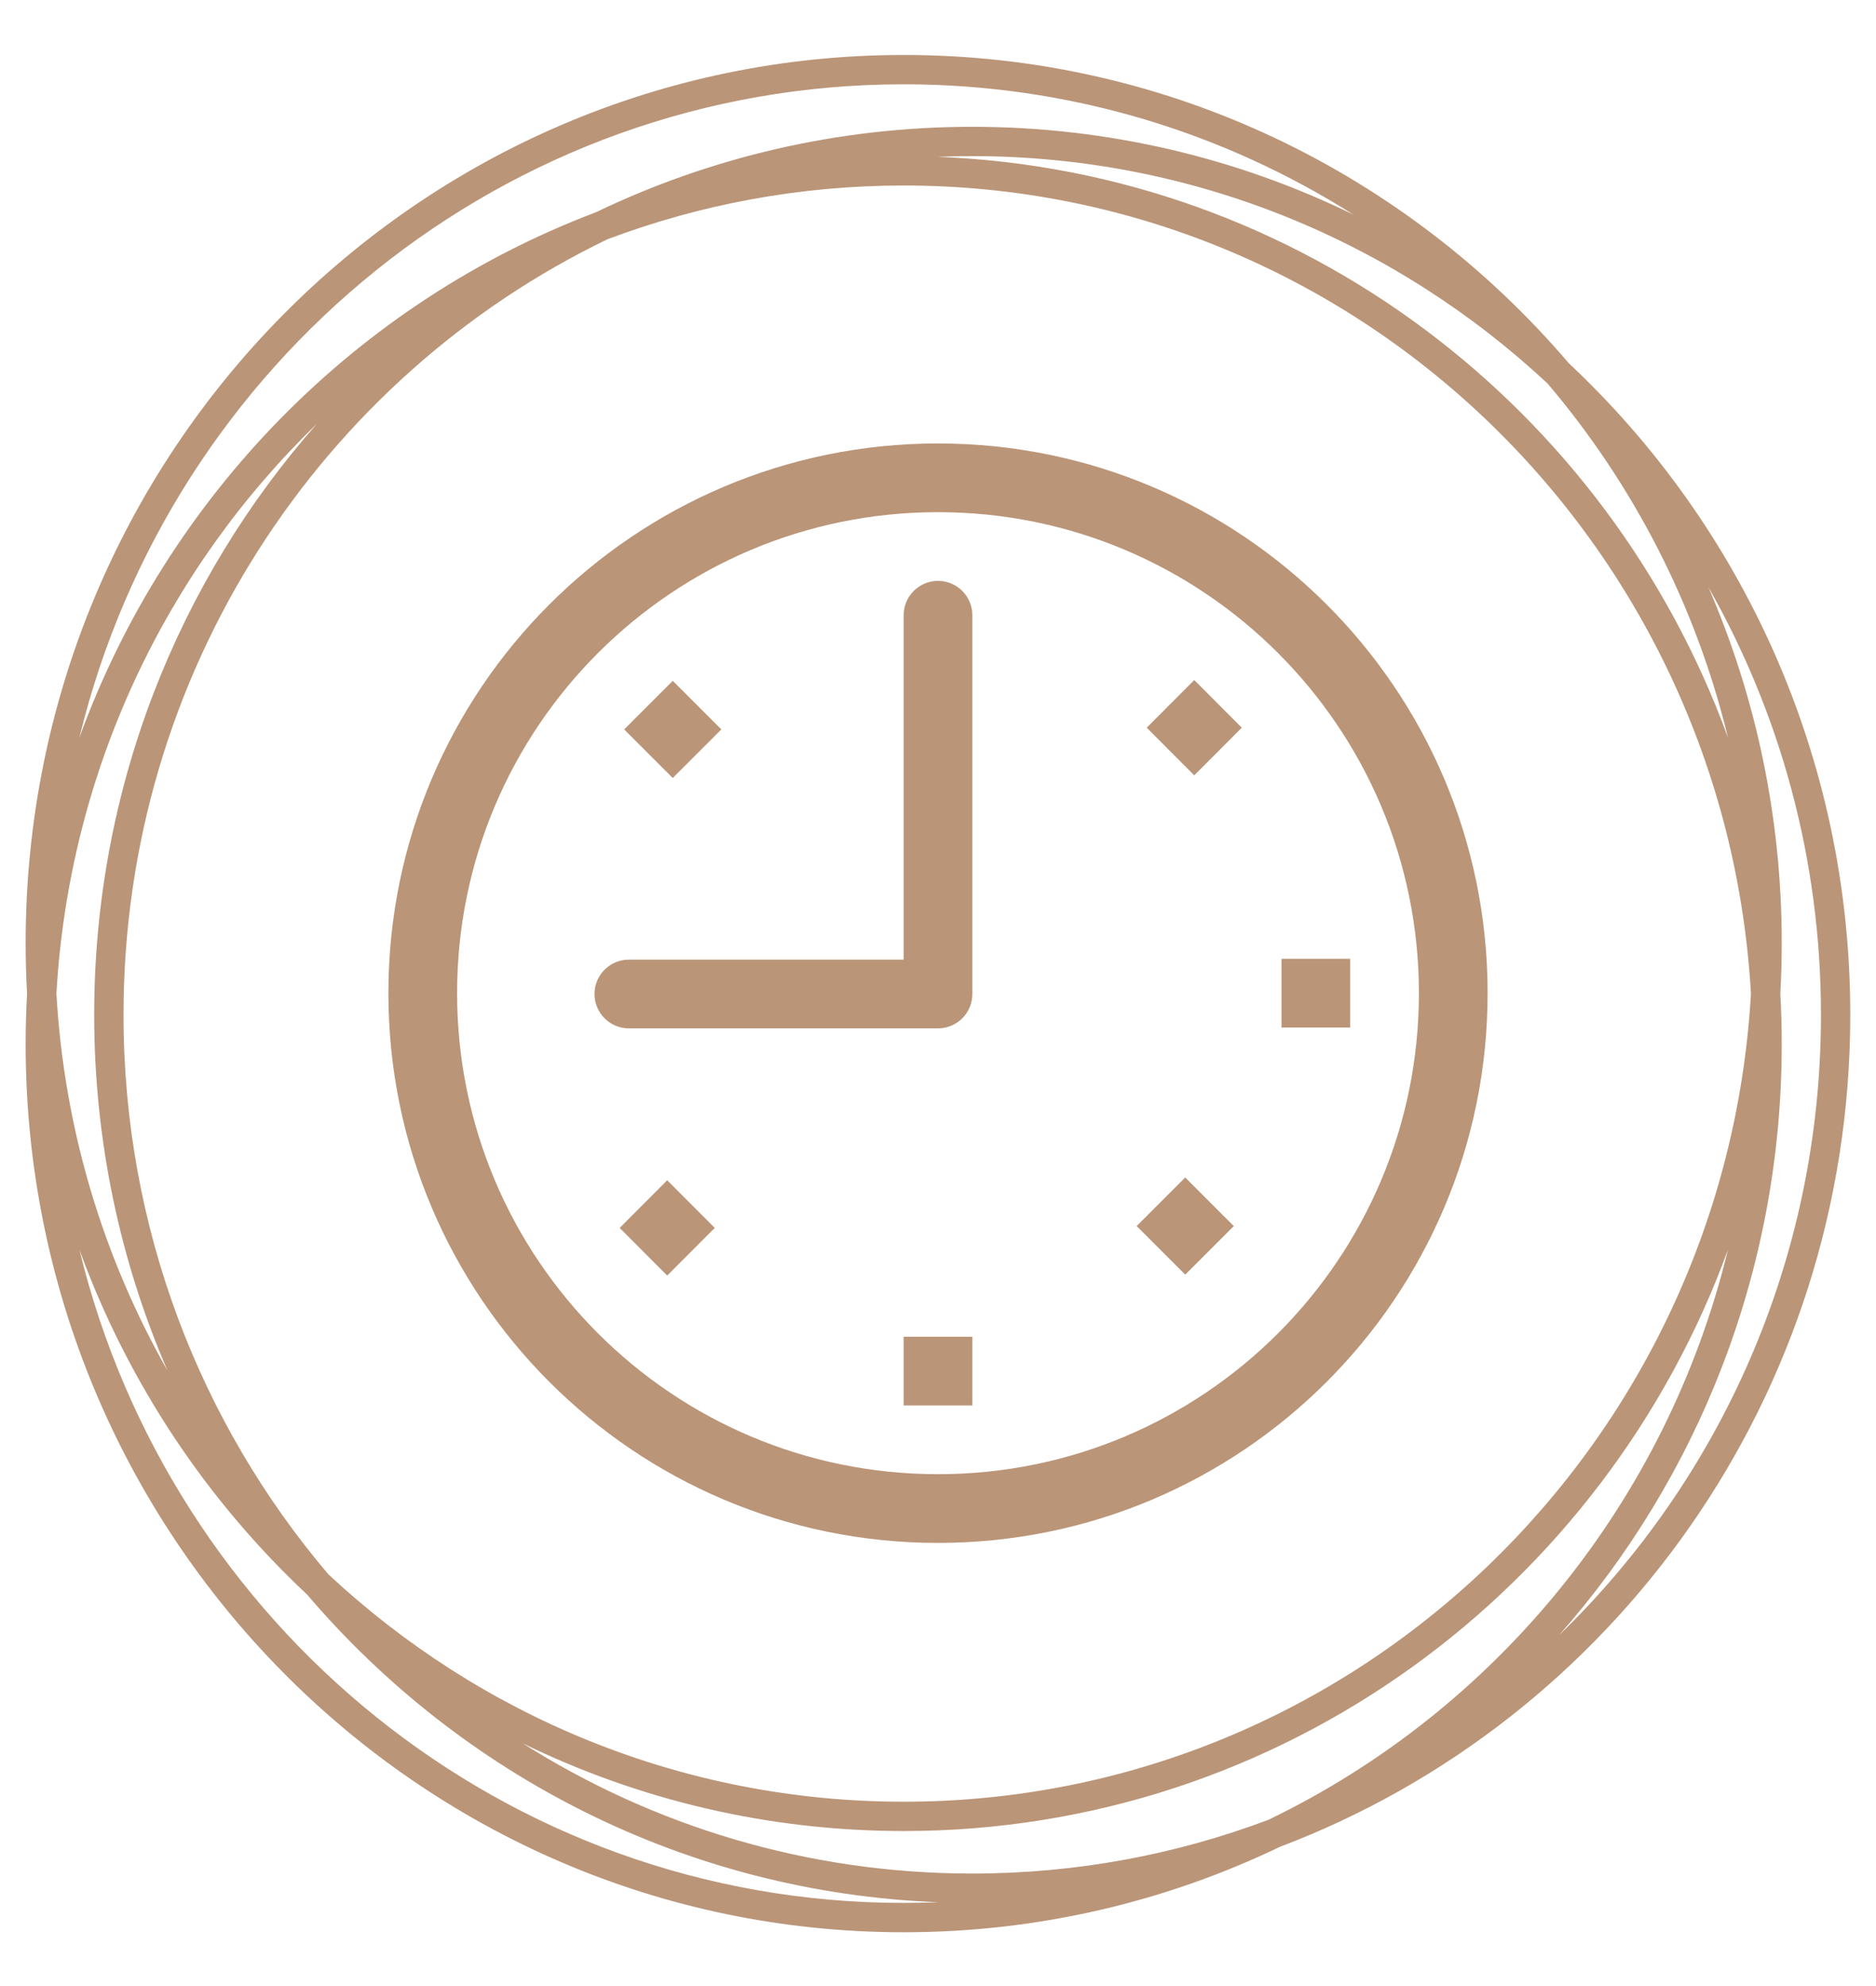
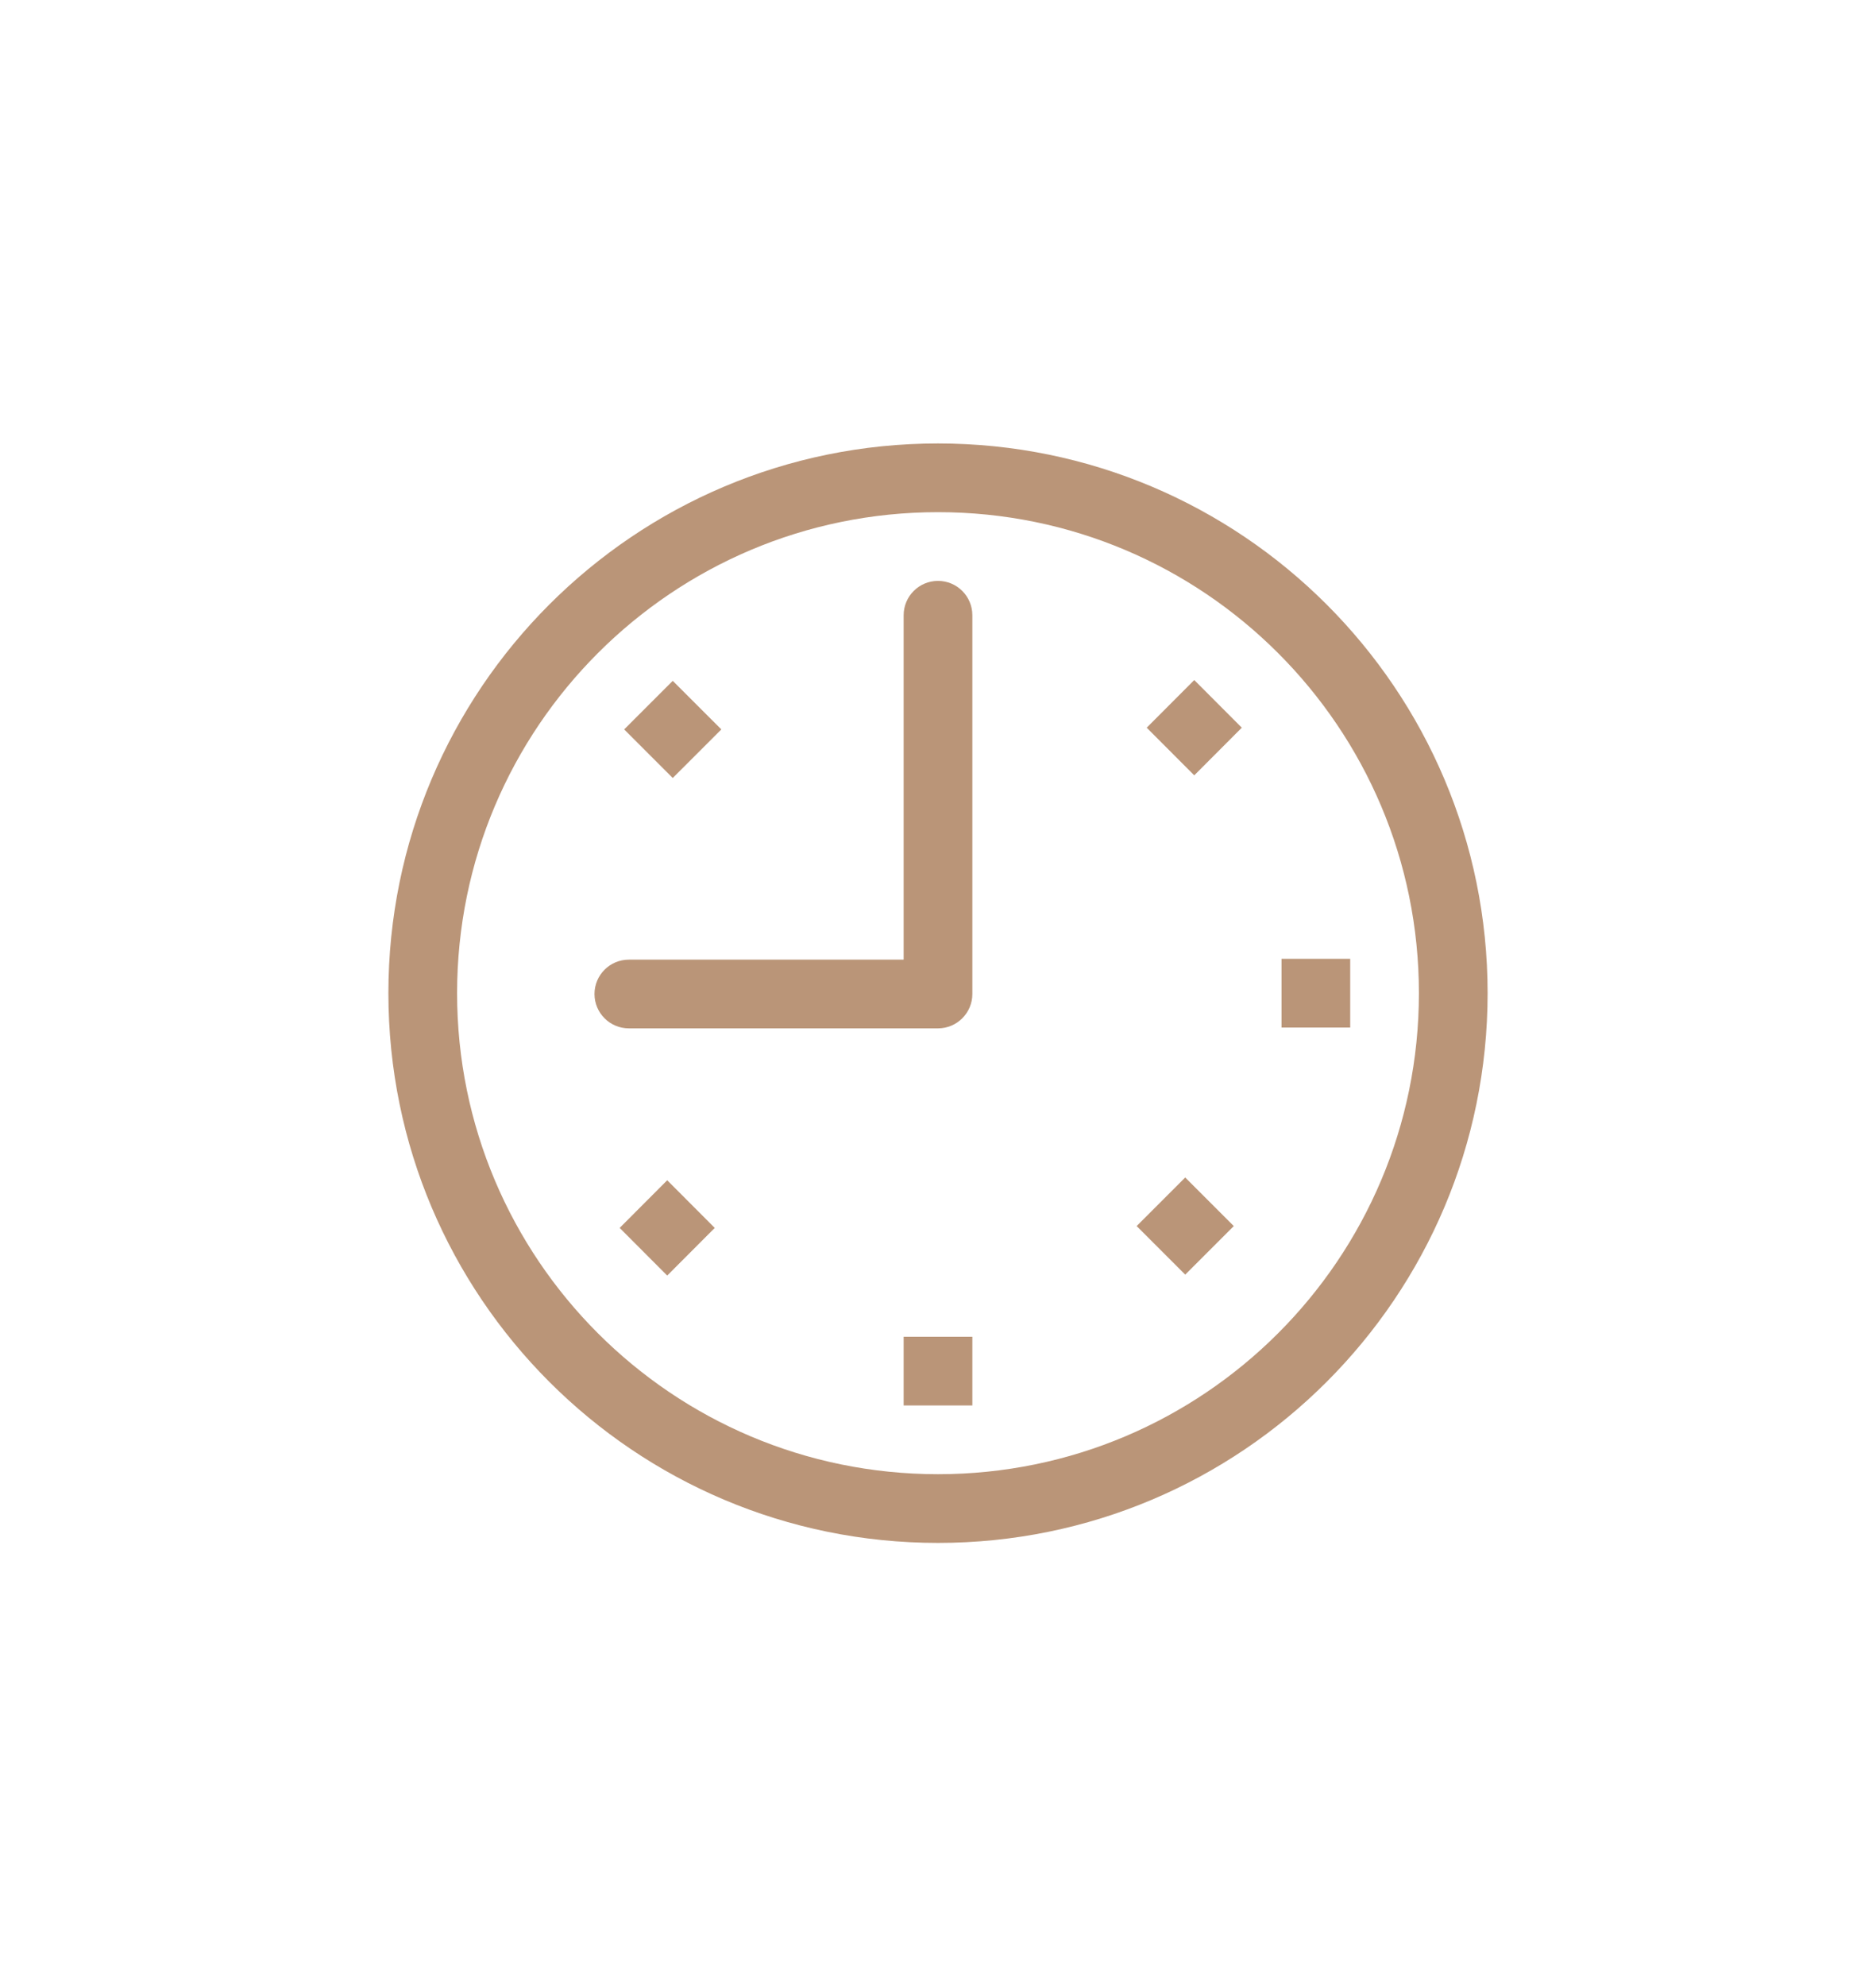
<svg xmlns="http://www.w3.org/2000/svg" width="512" height="542" viewBox="0 0 512 542" fill="none">
-   <path fill-rule="evenodd" clip-rule="evenodd" d="M21.663 201.279C45.708 135.184 97.427 82.601 162.635 57.92C193.761 42.968 228.583 34.6 265.344 34.6C302.619 34.6 337.901 43.204 369.357 58.552C333.77 36.022 291.701 23 246.635 23C137.829 23 46.494 98.906 21.663 201.279ZM86.498 115.629C48.686 158.473 25.709 214.986 25.709 276.908C25.709 311.43 32.85 344.269 45.722 373.997C28.311 343.391 17.539 308.428 15.396 271.117C18.902 210.069 45.511 155.308 86.498 115.629ZM165.79 65.286C190.962 55.801 218.202 50.618 246.635 50.618C369.942 50.618 470.809 148.102 477.875 271.117C470.809 394.131 369.942 491.616 246.635 491.616C186.057 491.616 130.895 468.087 89.611 429.562C54.77 388.564 33.709 335.231 33.709 276.908C33.709 183.528 87.698 102.943 165.79 65.286ZM471.607 201.279C438.931 111.456 355.142 46.588 255.849 42.794C258.998 42.665 262.164 42.6 265.344 42.6C325.922 42.6 381.084 66.129 422.369 104.653C445.673 132.076 462.812 165.017 471.607 201.279ZM471.607 340.955C437.925 433.543 349.934 499.616 246.635 499.616C209.36 499.616 174.078 491.012 142.622 475.664C178.21 498.194 220.278 511.216 265.344 511.216C293.777 511.216 321.017 506.033 346.189 496.548C408.131 466.679 454.908 409.802 471.607 340.955ZM425.481 446.204C463.293 403.361 486.271 346.848 486.271 284.926C486.271 280.291 486.142 275.687 485.888 271.117C486.142 266.546 486.271 261.942 486.271 257.308C486.271 222.786 479.129 189.946 466.257 160.219C485.8 194.573 496.979 234.416 496.979 276.908C496.979 343.484 469.536 403.556 425.481 446.204ZM349.344 503.913C440.276 469.497 504.979 380.82 504.979 276.908C504.979 206.661 475.409 143.377 428.156 99.112C384.219 47.609 319.204 15 246.635 15C114.246 15 7 123.528 7 257.308C7 261.942 7.129 266.546 7.383 271.117C7.129 275.687 7 280.291 7 284.926C7 418.706 114.246 527.234 246.635 527.234C283.396 527.234 318.218 518.866 349.344 503.913ZM256.131 519.04C252.981 519.169 249.816 519.234 246.635 519.234C137.829 519.234 46.494 443.328 21.663 340.955C34.845 377.189 56.344 409.363 83.824 435.104C125.893 484.417 187.285 516.409 256.131 519.04Z" fill="#BA9578" />
  <path d="M246.625 383.5H265.375V364.75H246.625V383.5ZM256 158.5C250.825 158.5 246.625 162.7 246.625 167.875V261.85H171.625C166.45 261.85 162.25 266.05 162.25 271.225C162.25 276.4 166.45 280.6 171.625 280.6H256C261.175 280.6 265.375 276.4 265.375 271.225V167.875C265.375 162.7 261.175 158.5 256 158.5ZM169.122 335.05L182.097 348.053L195.072 335.05L182.097 322.047L169.122 335.05ZM196.872 199.028L183.606 185.772L170.35 199.028L183.606 212.284L196.872 199.028ZM312.962 198.559L325.938 211.562L338.913 198.559L325.938 185.556L312.962 198.559ZM310.216 334.544L323.472 347.8L336.728 334.544L323.472 321.288L310.216 334.544ZM349.75 261.625V280.375H368.5V261.625H349.75ZM256 121C173.153 121 106 188.163 106 271C106 353.847 173.153 421 256 421C338.847 421 406 353.837 406 271C406 188.163 338.847 121 256 121ZM256 402.25C183.512 402.25 124.75 343.488 124.75 271C124.75 198.512 183.512 139.75 256 139.75C328.488 139.75 387.25 198.512 387.25 271C387.25 343.488 328.488 402.25 256 402.25Z" fill="#BA9578" />
</svg>